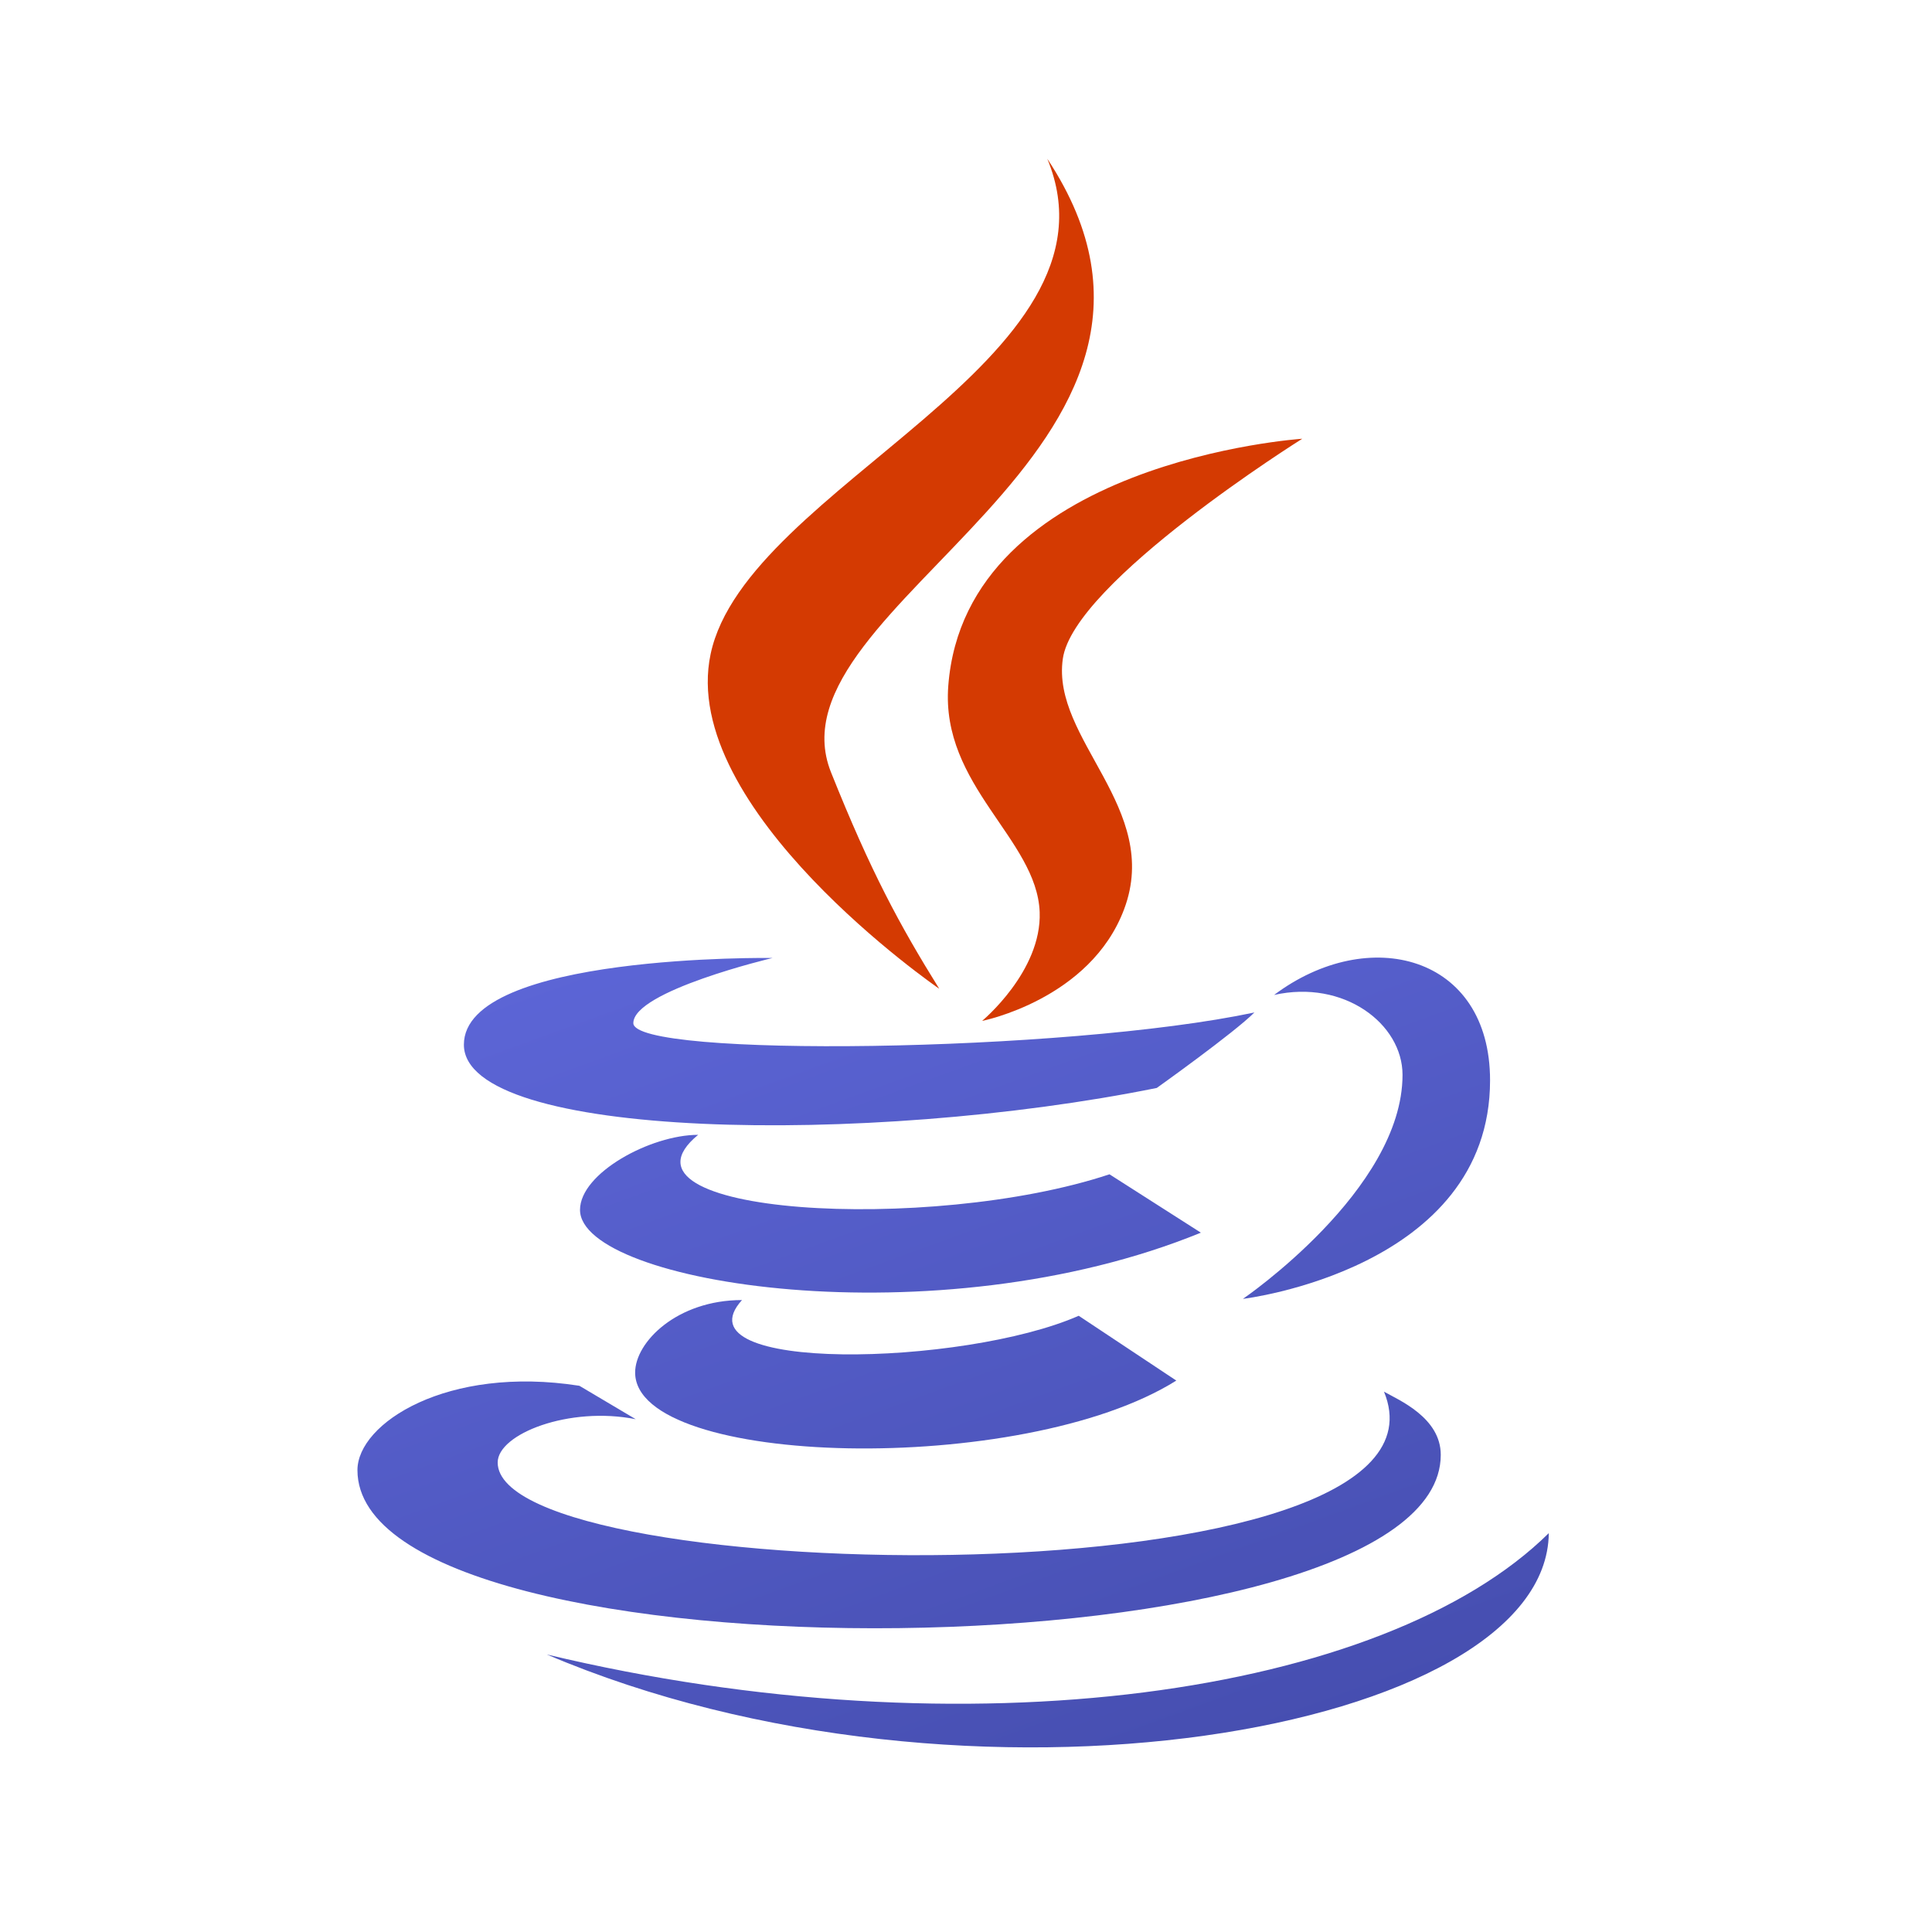
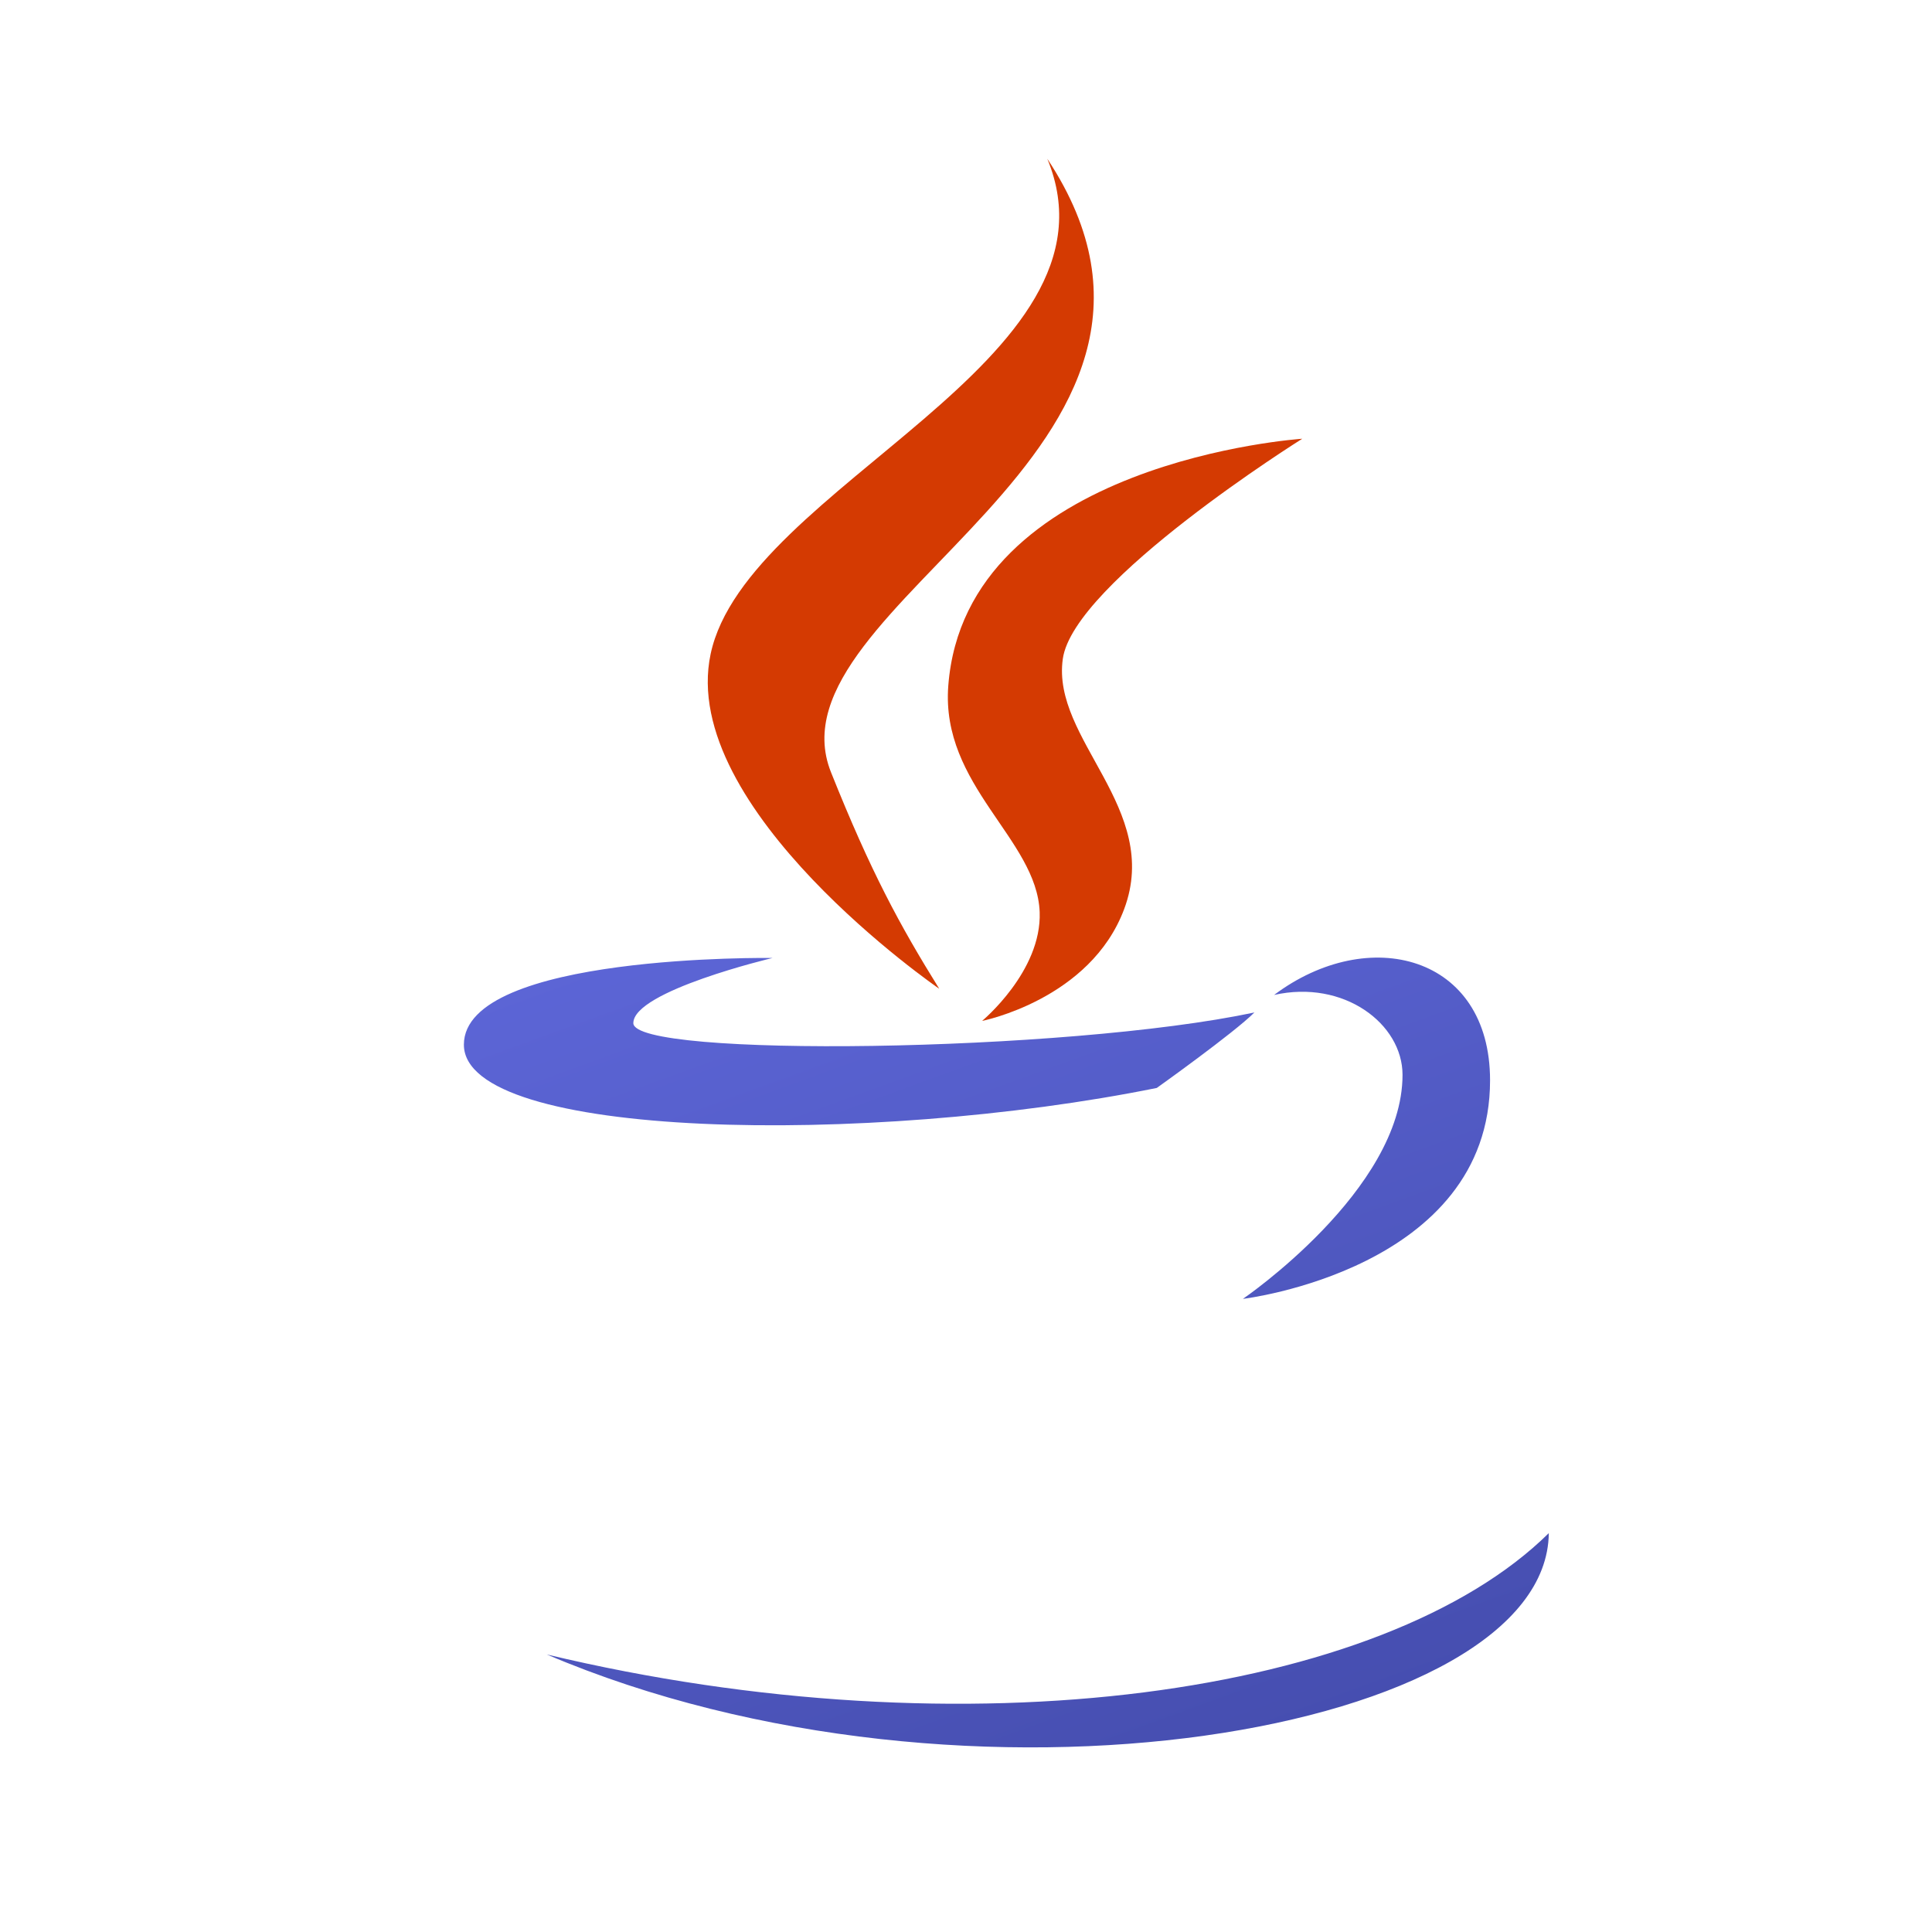
<svg xmlns="http://www.w3.org/2000/svg" width="37.5pt" height="37.5pt" viewBox="0 0 37.5 37.5" version="1.1">
  <defs>
    <linearGradient id="linear0" gradientUnits="userSpaceOnUse" x1="22.677" y1="21.174" x2="30.737" y2="43.318" gradientTransform="matrix(0.771,0,0,0.771,0,0)">
      <stop offset="0" style="stop-color:rgb(36.078%,39.608%,83.922%);stop-opacity:1;" />
      <stop offset="0.999" style="stop-color:rgb(27.451%,30.588%,69.02%);stop-opacity:1;" />
    </linearGradient>
    <linearGradient id="linear1" gradientUnits="userSpaceOnUse" x1="19.498" y1="22.77" x2="27.296" y2="44.196" gradientTransform="matrix(0.771,0,0,0.771,0,0)">
      <stop offset="0" style="stop-color:rgb(36.078%,39.608%,83.922%);stop-opacity:1;" />
      <stop offset="0.999" style="stop-color:rgb(27.451%,30.588%,69.02%);stop-opacity:1;" />
    </linearGradient>
    <linearGradient id="linear2" gradientUnits="userSpaceOnUse" x1="18.698" y1="23.455" x2="26.59" y2="45.14" gradientTransform="matrix(0.771,0,0,0.771,0,0)">
      <stop offset="0" style="stop-color:rgb(36.078%,39.608%,83.922%);stop-opacity:1;" />
      <stop offset="0.999" style="stop-color:rgb(27.451%,30.588%,69.02%);stop-opacity:1;" />
    </linearGradient>
    <linearGradient id="linear3" gradientUnits="userSpaceOnUse" x1="18.03" y1="24.198" x2="25.861" y2="45.712" gradientTransform="matrix(0.771,0,0,0.771,0,0)">
      <stop offset="0" style="stop-color:rgb(36.078%,39.608%,83.922%);stop-opacity:1;" />
      <stop offset="0.999" style="stop-color:rgb(27.451%,30.588%,69.02%);stop-opacity:1;" />
    </linearGradient>
    <linearGradient id="linear4" gradientUnits="userSpaceOnUse" x1="20.725" y1="24.582" x2="28.228" y2="45.197" gradientTransform="matrix(0.771,0,0,0.771,0,0)">
      <stop offset="0" style="stop-color:rgb(36.078%,39.608%,83.922%);stop-opacity:1;" />
      <stop offset="0.999" style="stop-color:rgb(27.451%,30.588%,69.02%);stop-opacity:1;" />
    </linearGradient>
  </defs>
  <g id="surface41874">
    <path style=" stroke:none;fill-rule:nonzero;fill:rgb(83.137%,22.745%,0.784%);fill-opacity:1;" d="M 18.23 19.191 C 17.461 17.953 16.902 16.922 16.129 14.988 C 14.824 11.715 24.082 8.762 20.328 3.082 C 21.953 7.004 14.484 9.43 13.793 12.695 C 13.156 15.703 18.227 19.191 18.23 19.191 Z M 18.23 19.191 " />
    <path style=" stroke:none;fill-rule:nonzero;fill:rgb(83.137%,22.745%,0.784%);fill-opacity:1;" d="M 18.406 13.312 C 18.258 15.25 20.125 16.285 20.18 17.703 C 20.223 18.855 19.062 19.816 19.062 19.816 C 19.062 19.816 21.164 19.402 21.82 17.645 C 22.551 15.691 20.406 14.355 20.629 12.789 C 20.836 11.297 25.277 8.516 25.277 8.516 C 25.277 8.516 18.738 8.949 18.406 13.312 Z M 18.406 13.312 " />
    <path style=" stroke:none;fill-rule:nonzero;fill:url(#linear0);" d="M 24.73 19.312 C 26.082 19.008 27.223 19.871 27.223 20.863 C 27.223 23.098 24.125 25.211 24.125 25.211 C 24.125 25.211 28.922 24.641 28.922 20.969 C 28.922 18.539 26.566 17.934 24.73 19.312 Z M 22.453 21.117 C 22.453 21.117 23.949 20.051 24.348 19.652 C 20.676 20.43 12.293 20.535 12.293 19.859 C 12.293 19.234 14.996 18.594 14.996 18.594 C 14.996 18.594 9.004 18.508 9.004 20.277 C 9.004 22.117 16.848 22.25 22.453 21.117 Z M 22.453 21.117 " />
-     <path style=" stroke:none;fill-rule:nonzero;fill:url(#linear1);" d="M 21.535 22.793 C 18.059 23.949 11.656 23.582 13.551 22.027 C 12.629 22.027 11.258 22.77 11.258 23.484 C 11.258 24.918 18.184 26.023 23.309 23.926 Z M 21.535 22.793 " />
-     <path style=" stroke:none;fill-rule:nonzero;fill:url(#linear2);" d="M 14.402 25.234 C 13.145 25.234 12.328 26.047 12.328 26.641 C 12.328 28.484 19.852 28.668 22.832 26.797 L 20.938 25.539 C 18.707 26.52 13.113 26.656 14.402 25.234 Z M 14.402 25.234 " />
-     <path style=" stroke:none;fill-rule:nonzero;fill:url(#linear3);" d="M 27.965 28.238 C 27.965 27.516 27.152 27.176 26.863 27.012 C 28.578 31.156 9.66 30.832 9.66 28.387 C 9.66 27.832 11.051 27.289 12.34 27.547 L 11.246 26.898 C 8.68 26.496 6.938 27.625 6.938 28.535 C 6.938 32.777 27.965 32.57 27.965 28.238 Z M 27.965 28.238 " />
    <path style=" stroke:none;fill-rule:nonzero;fill:url(#linear4);" d="M 30.062 29.758 C 26.867 32.914 18.762 34.062 10.613 32.113 C 18.762 35.586 30.023 33.629 30.062 29.758 Z M 30.062 29.758 " />
  </g>
</svg>